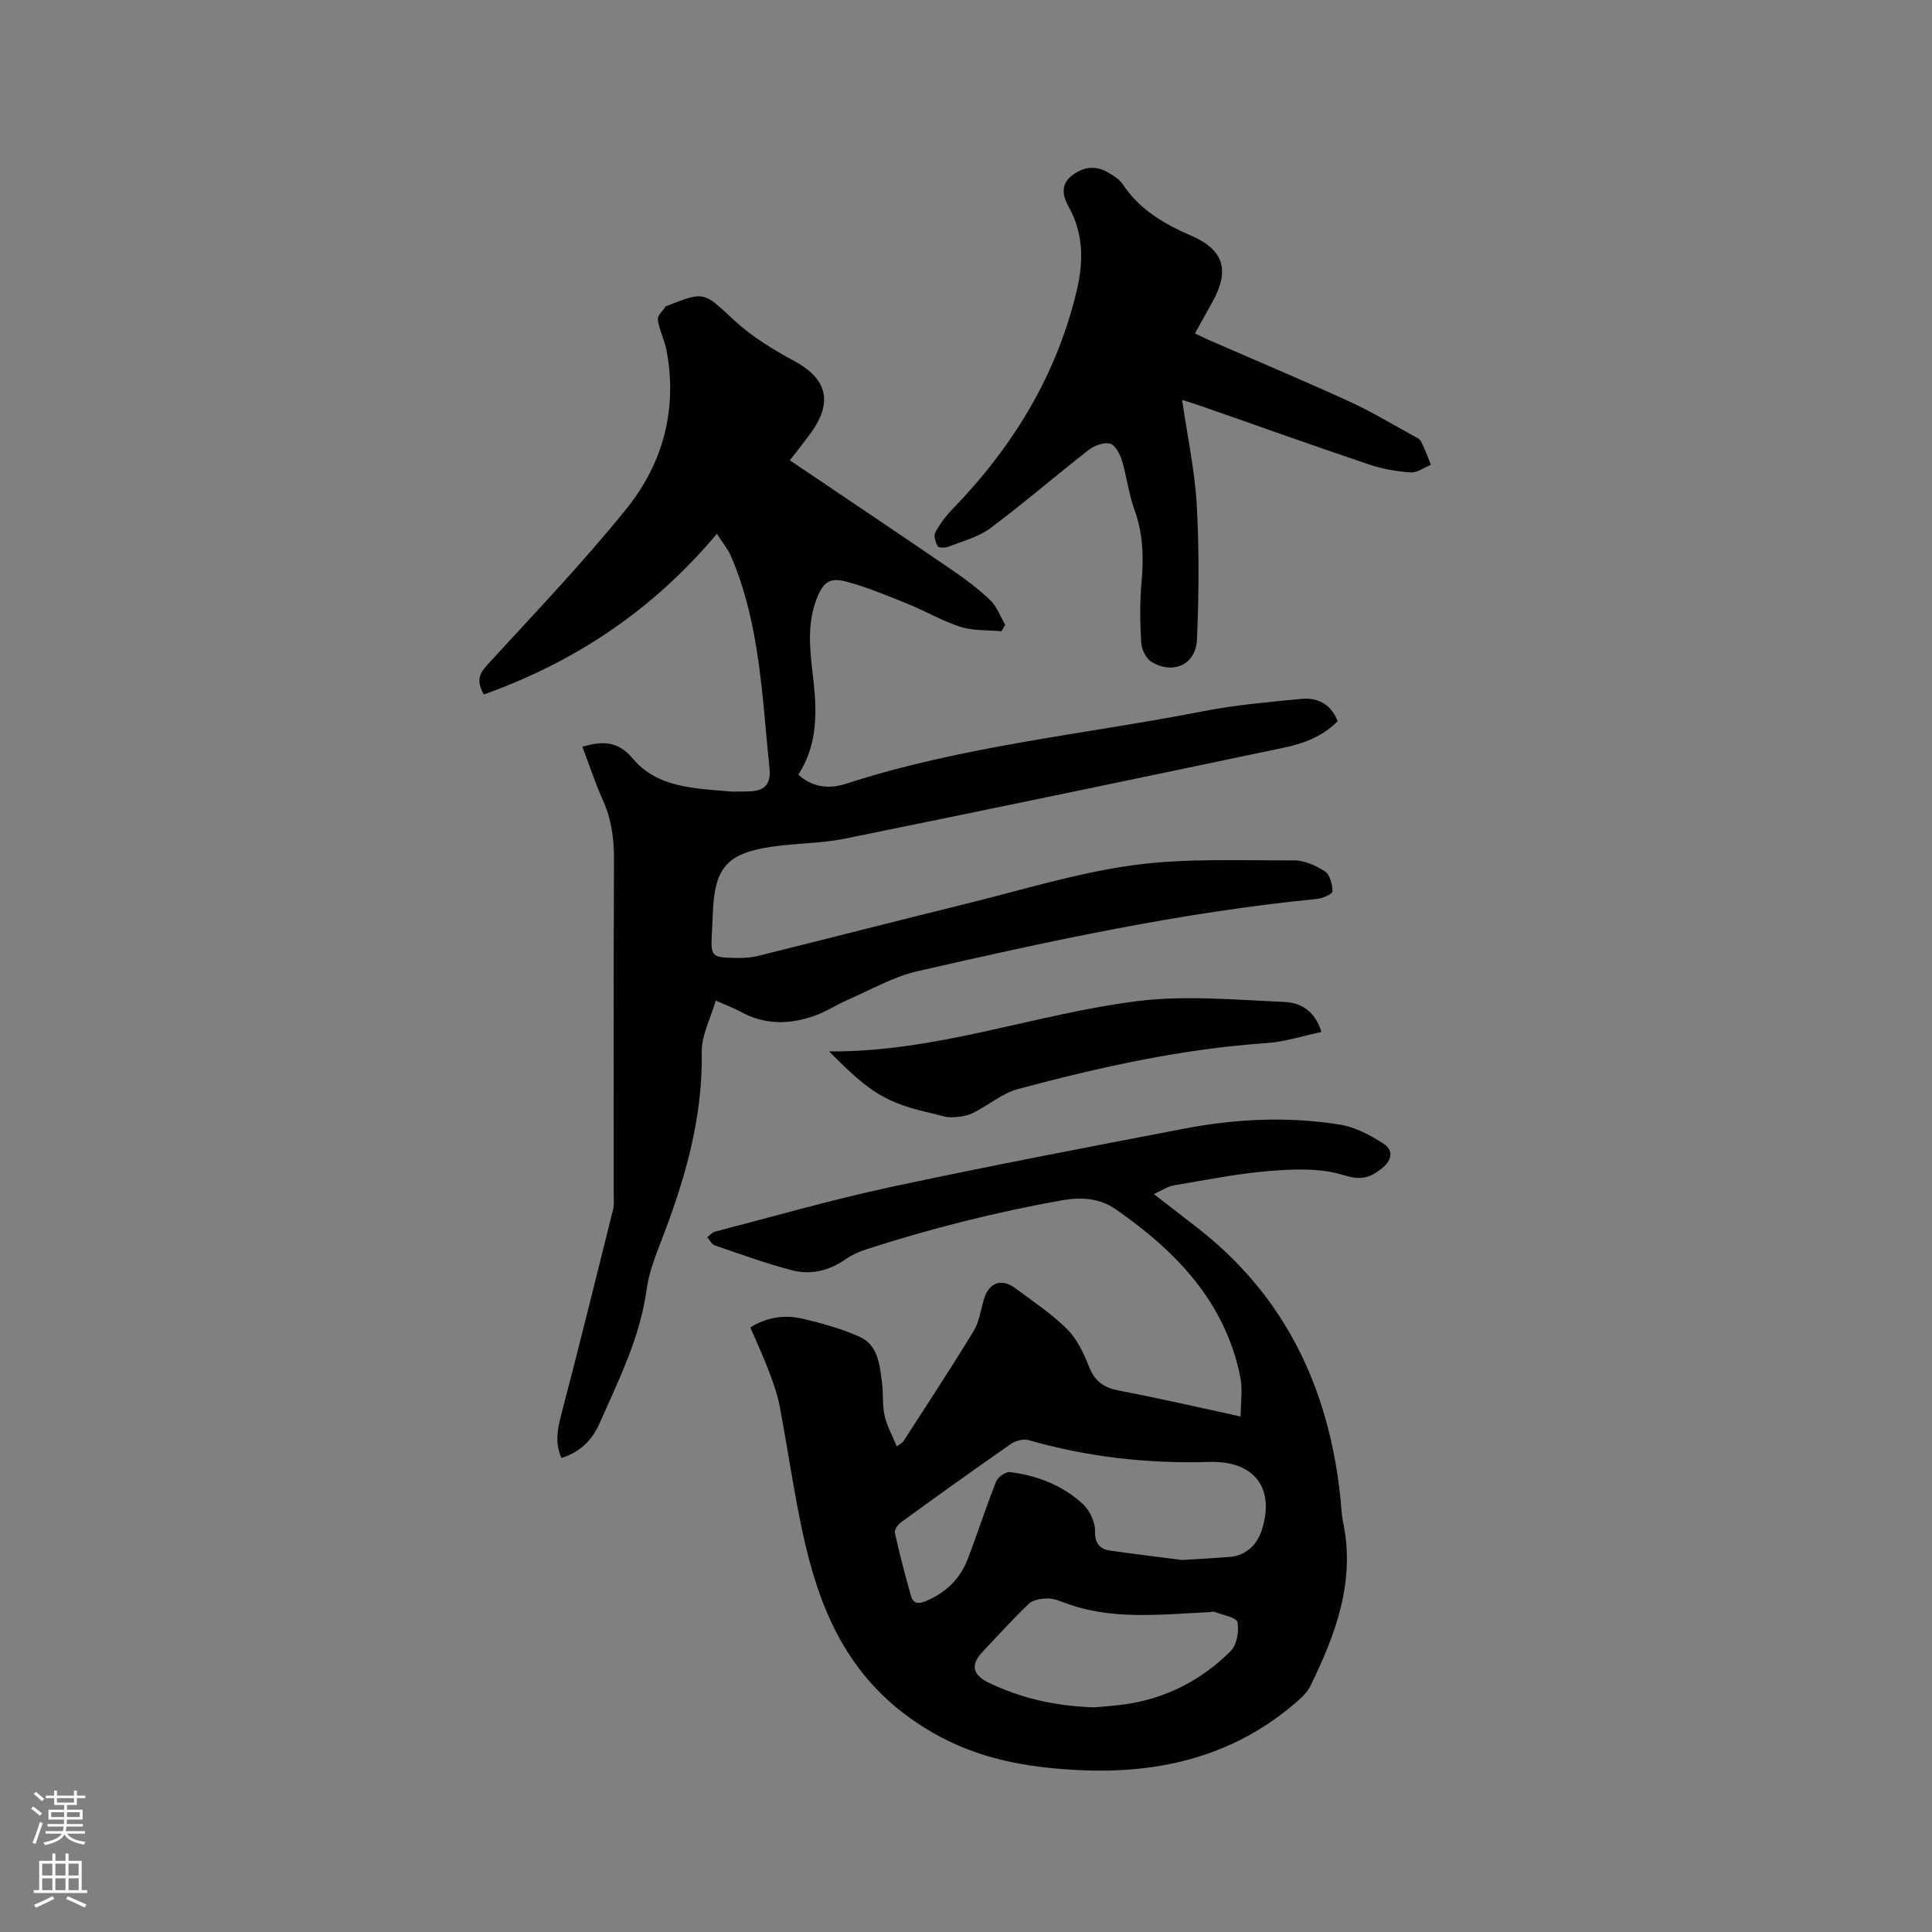
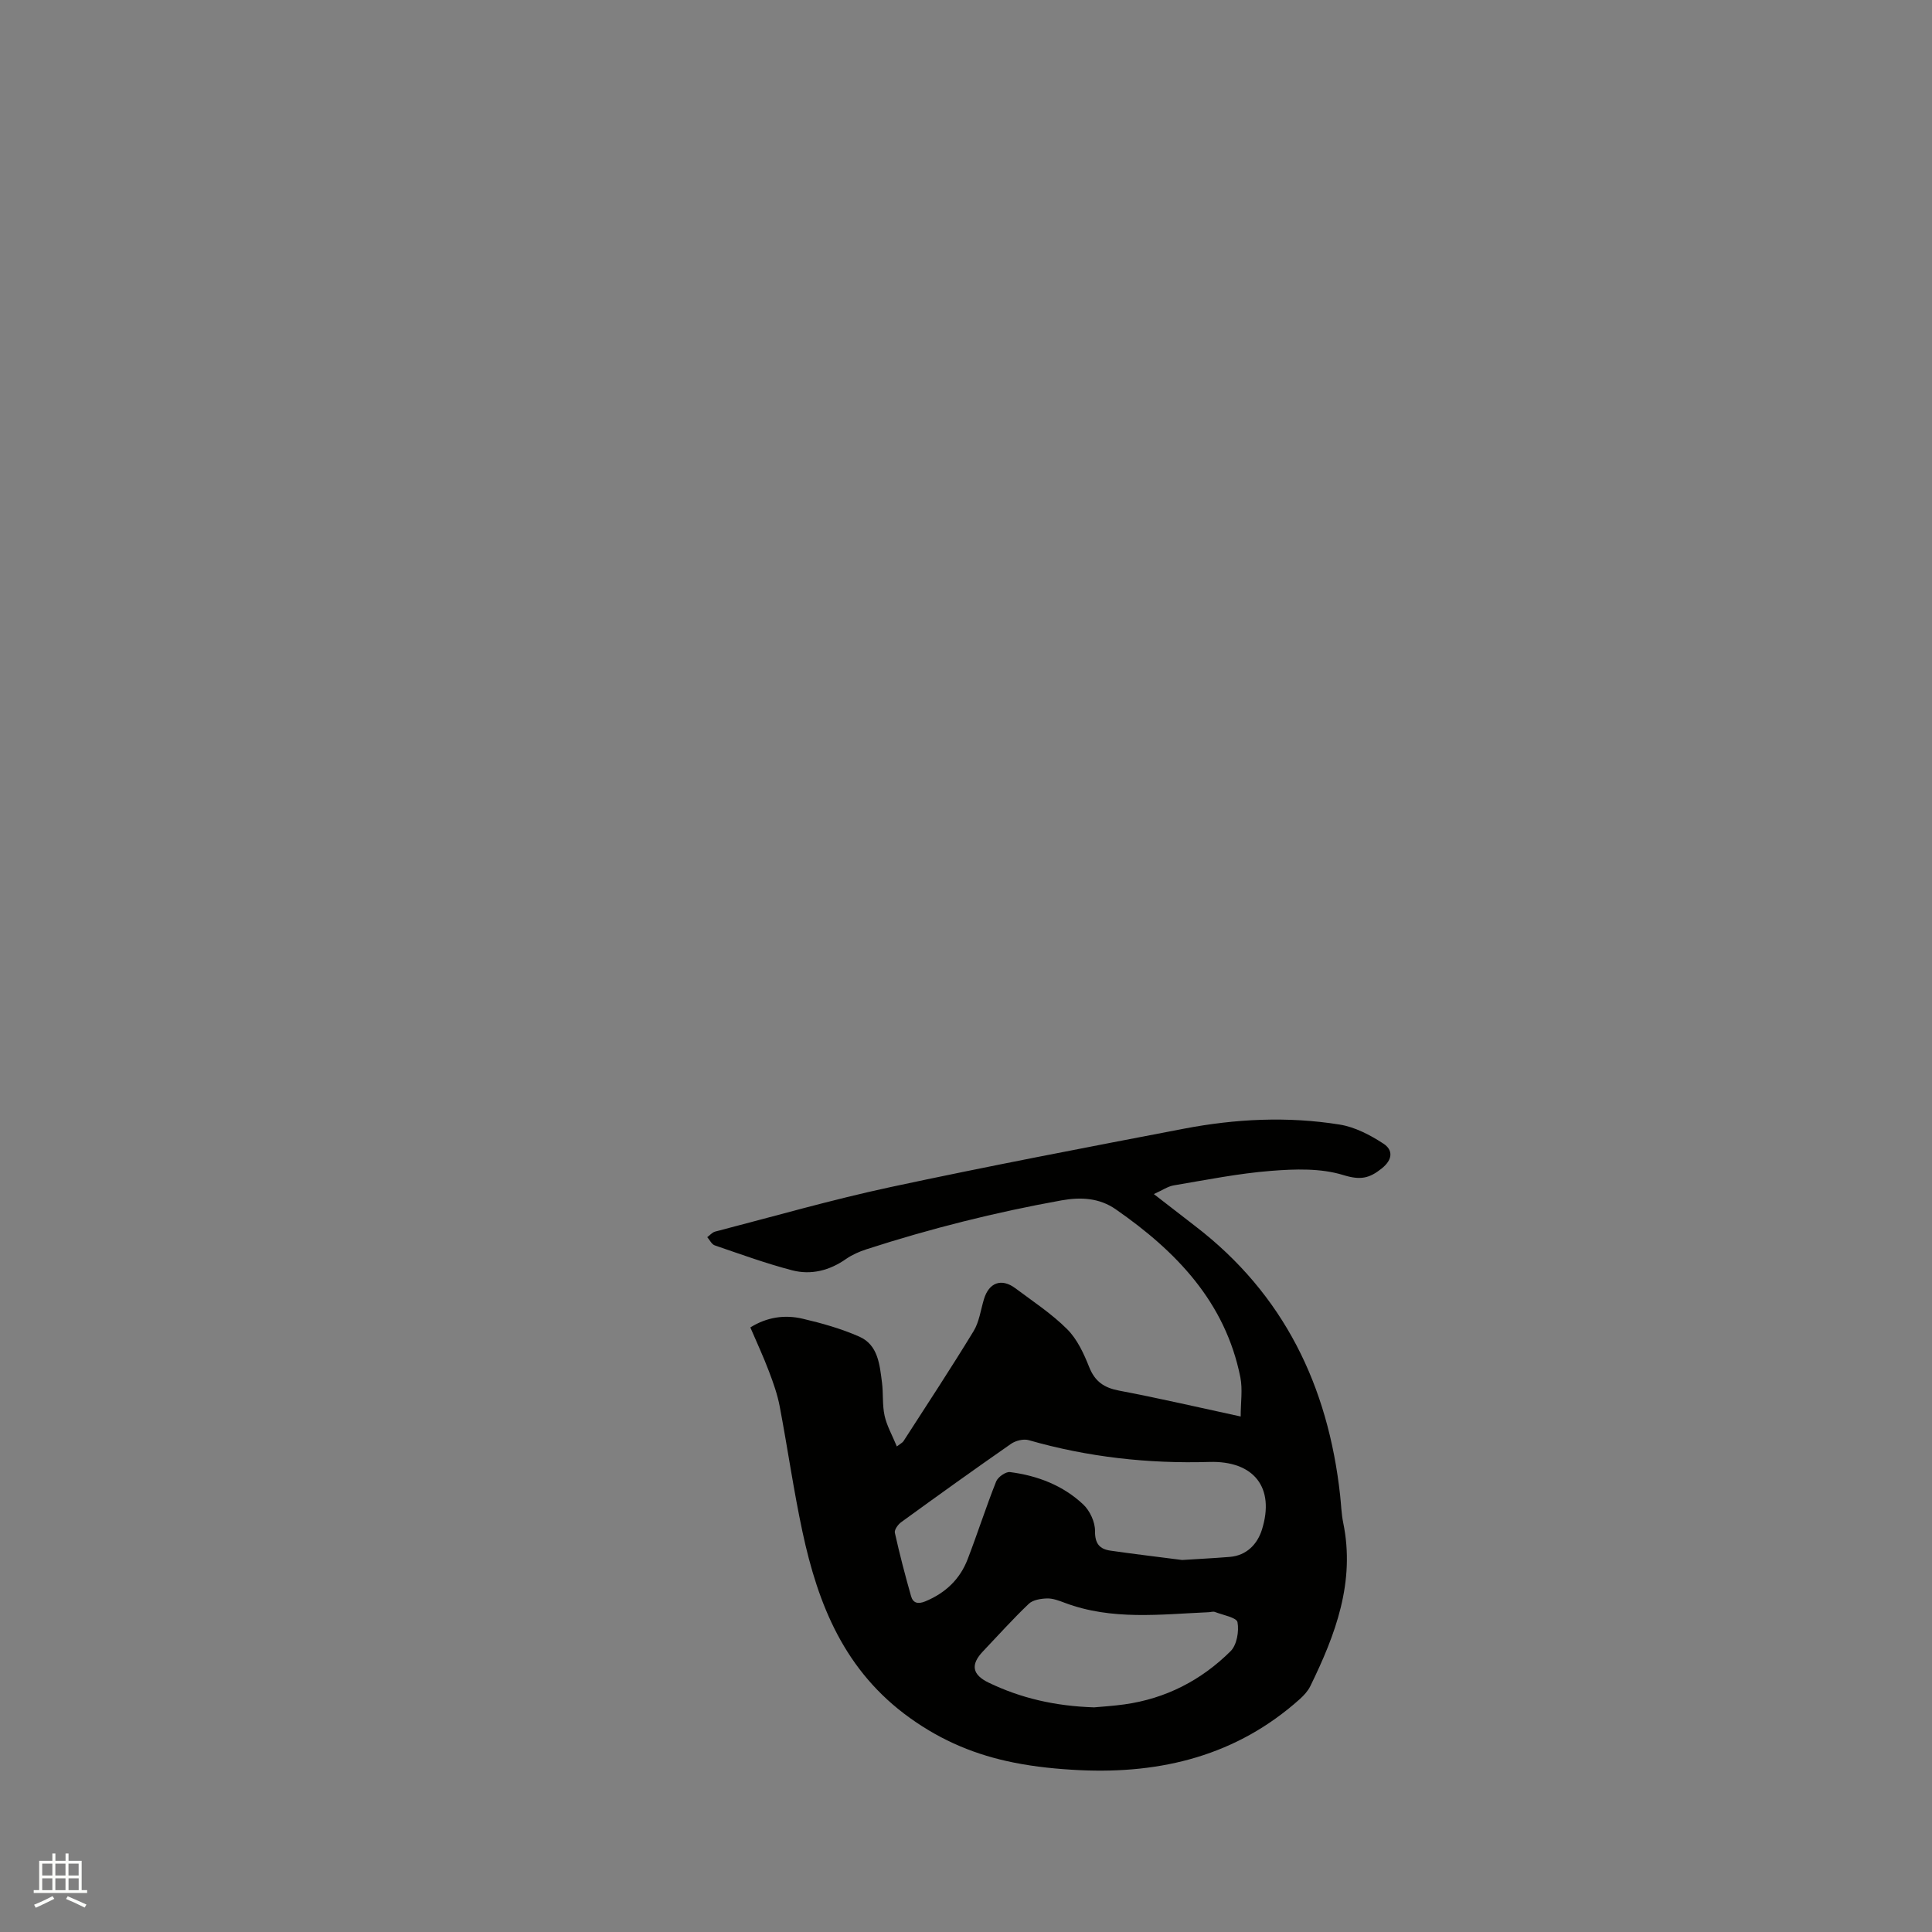
<svg xmlns="http://www.w3.org/2000/svg" enable-background="new 0 0 400 400" viewBox="0 0 400 400">
  <rect x="0" y="0" width="400" height="400" fill="#808080" stroke="none" />
-   <path d="m6.44 374.46.42-.45c.65.47 1.27.95 1.85 1.44l-.45.49c-.65-.56-1.25-1.06-1.82-1.48m.93 7.33-.63-.26c.55-1.36 1.05-2.8 1.52-4.33.19.1.38.19.59.27-.46 1.29-.95 2.73-1.48 4.32m-.38-10.38.44-.42c.43.34 1.01.82 1.74 1.44l-.49.49c-.53-.51-1.09-1.01-1.69-1.51m2.5.35h1.72v-1.04h.59v1.04h3.52v-1.04h.59v1.04h1.75v.53h-1.75v1.42h-2.03v.97h3.22v2.03h-3.24c0 .35-.01.66-.03.93h3.32v.53h-3.37c-.03.27-.08.58-.15.94h3.96v.53h-3.71c.67.92 1.93 1.48 3.79 1.68-.13.24-.23.44-.29.59-2.13-.38-3.48-1.08-4.04-2.12-.43.97-1.77 1.72-4.03 2.23-.09-.19-.2-.37-.33-.55 2.1-.42 3.37-1.03 3.81-1.83h-3.36v-.53h3.58c.08-.29.13-.61.16-.94h-3.33v-.53h3.39c.02-.27.04-.58.04-.93h-3.23v-2.03h3.25v-.97h-2.07v-1.42h-1.73zm1.12 3.44v1h2.65c.01-.3.02-.44.01-.4v-.25-.35zm1.19-2h3.52v-.91h-3.52zm4.71 2h-2.63v.59c0 .15-.01.28-.01.4h2.64z" fill="#fbfcfa" />
  <path d="m13.56 383.74h.63v1.52h2.72v6.07h1.13v.6h-11.06v-.6h1.13v-6.07h2.73v-1.52h.63v1.52h2.1v-1.52zm-2.69 8.83.38.56c-1.24.63-2.53 1.25-3.85 1.85-.1-.21-.21-.42-.34-.63 1.36-.55 2.63-1.15 3.81-1.78m-2.13-4.27h2.1v-2.45h-2.1zm0 3.04h2.1v-2.46h-2.1zm2.72-3.04h2.1v-2.45h-2.1zm0 3.04h2.1v-2.46h-2.1zm6.07 3.6c-1.41-.71-2.7-1.3-3.86-1.78l.35-.56c1.45.62 2.75 1.19 3.88 1.72zm-1.25-9.09h-2.1v2.45h2.1zm-2.09 5.49h2.1v-2.46h-2.1z" fill="#fbfcfa" />
  <g fill="#010100">
-     <path d="m163.53 95.3c11.42 7.71 22.5 15.14 33.52 22.67 2.79 1.91 5.54 3.95 7.97 6.29 1.39 1.33 2.09 3.38 3.1 5.11-.26.44-.51.88-.77 1.32-2.84-.26-5.82-.06-8.47-.9-3.8-1.21-7.31-3.3-11.03-4.8-4.09-1.66-8.21-3.36-12.45-4.53-3.6-.99-4.95.01-6.32 3.52-2 5.13-1.42 10.42-.8 15.7.84 7.13 1.22 14.2-2.99 20.7 3 2.75 6.54 2.97 9.9 1.88 24.1-7.84 49.3-10.2 74-15.02 6.63-1.29 13.42-1.88 20.16-2.54 3.41-.33 6.19 1.01 7.6 4.61-3.13 3.21-7.11 4.64-11.24 5.51-30.26 6.35-60.52 12.67-90.82 18.82-4.96 1.01-10.13.92-15.15 1.67-9.29 1.37-11.82 4.38-12.16 13.85-.05 1.38-.13 2.75-.2 4.13-.24 4.69-.04 4.96 4.79 5.04 1.58.03 3.21-.03 4.73-.41 14.37-3.56 28.72-7.26 43.1-10.8 11.5-2.83 22.91-6.39 34.59-7.99 10.95-1.49 22.19-.95 33.3-1 2.17-.01 4.57 1.07 6.43 2.29 1.04.68 1.54 2.7 1.56 4.12.01.53-2.02 1.46-3.19 1.57-28 2.75-55.43 8.72-82.79 14.98-4.97 1.14-9.58 3.83-14.33 5.89-2.32 1.01-4.48 2.45-6.85 3.3-5.18 1.85-10.36 1.96-15.37-.8-1.38-.76-2.87-1.3-5.17-2.33-1.07 3.75-2.95 7.22-2.89 10.66.24 13.89-3.6 26.77-8.53 39.48-1.22 3.15-2.44 6.4-2.89 9.71-1.36 9.96-5.8 18.76-9.77 27.75-1.52 3.45-4.02 5.9-7.85 7.11-1.38-3.02-.86-5.86-.07-8.89 3.69-14.12 7.21-28.29 10.73-42.45.28-1.11.15-2.32.15-3.48.01-23.01-.05-46.03.06-69.04.02-4.32-.52-8.37-2.3-12.34-1.6-3.56-2.81-7.29-4.25-11.07 4.08-1.14 7.27-1.32 10.45 2.47 5.06 6.02 12.68 6.15 19.88 6.78 1.26.11 2.54.02 3.82.02 3.46-.01 4.95-1.36 4.6-4.76-1.55-14.82-1.95-29.86-7.94-43.86-.67-1.56-1.8-2.91-2.95-4.73-13.34 15.89-29.43 26.55-48.27 33.27-1.63-2.9-.88-4.37.78-6.18 9.72-10.62 19.71-21.05 28.74-32.24 7.6-9.41 10.63-20.64 8.31-32.86-.41-2.14-1.5-4.16-1.8-6.31-.12-.84 1.07-1.87 1.67-2.8.04-.07.2-.05.3-.09 7.8-3.09 7.55-2.82 13.85 3.02 3.68 3.41 8.14 6.1 12.58 8.51 8.29 4.51 6.87 10.24 2.68 15.63-1.14 1.55-2.32 3.03-3.74 4.84z" />
    <path d="m155.35 274.83c3.46-2.15 7.12-2.67 10.8-1.81 4 .93 8.03 2.07 11.77 3.72 3.88 1.72 4.2 5.78 4.68 9.45.3 2.3.05 4.7.55 6.94.46 2.08 1.58 4.02 2.53 6.34.79-.61 1.18-.79 1.37-1.08 4.88-7.57 9.83-15.1 14.52-22.79 1.17-1.92 1.47-4.38 2.14-6.6 1.04-3.47 3.63-4.43 6.51-2.28 3.65 2.73 7.52 5.27 10.72 8.47 2.08 2.07 3.45 5.04 4.56 7.84 1.2 3.02 3.1 4.3 6.23 4.89 8.11 1.53 16.15 3.41 25.14 5.35 0-2.91.43-5.61-.07-8.13-3.13-15.6-13.3-26.09-25.8-34.77-3.4-2.36-7.21-2.57-11.26-1.84-13.68 2.46-27.13 5.84-40.35 10.12-1.48.48-2.97 1.13-4.23 2.01-3.42 2.4-7.23 3.36-11.17 2.34-5.42-1.42-10.7-3.34-16.01-5.16-.64-.22-1.04-1.12-1.55-1.7.54-.39 1.03-.99 1.63-1.15 12.08-3.13 24.09-6.59 36.28-9.21 20.18-4.33 40.47-8.2 60.75-12.09 10.68-2.05 21.5-2.59 32.27-.86 3.18.51 6.34 2.17 9.08 3.96 1.94 1.27 1.99 3.24-.36 5.12-2.59 2.08-4.43 2.46-7.94 1.38-4.67-1.45-10.04-1.27-15.03-.87-6.74.53-13.42 1.88-20.1 3-1.21.2-2.33 1-4.12 1.8 3.3 2.55 5.93 4.61 8.59 6.65 18.35 14.08 27.5 33.11 29.98 55.73.21 1.9.26 3.82.64 5.68 2.52 12.25-1.6 23.16-6.82 33.83-.49 1-1.32 1.9-2.16 2.66-13.02 11.67-28.61 15.53-45.63 14.72-4.54-.22-9.11-.67-13.56-1.56-7.79-1.55-14.8-4.41-21.55-9.25-13.51-9.7-18.99-23.37-22.24-38.55-1.84-8.59-3.07-17.31-4.71-25.95-.47-2.47-1.32-4.88-2.22-7.24-1.15-3.05-2.53-6.01-3.86-9.11zm89.4 48.15c2.91-.19 6.39-.36 9.86-.64 3.51-.29 5.71-2.65 6.65-5.61 2.77-8.79-1.7-14.32-10.87-14.05-12.69.38-25.17-1-37.4-4.51-1.07-.31-2.69.09-3.65.75-7.65 5.32-15.23 10.76-22.77 16.24-.65.47-1.44 1.57-1.3 2.19.98 4.4 2.12 8.77 3.35 13.1.41 1.46 1.43 1.73 2.99 1.08 4.15-1.73 7.14-4.57 8.73-8.71 2.05-5.33 3.79-10.78 5.9-16.09.37-.93 1.99-2.07 2.88-1.95 5.67.73 10.95 2.75 15.14 6.69 1.38 1.29 2.47 3.64 2.45 5.49-.03 2.66.96 3.77 3.24 4.09 4.72.68 9.45 1.24 14.8 1.93zm-18.23 30.51c1.62-.15 3.95-.29 6.25-.61 8.57-1.19 15.94-4.99 22.01-11.02 1.29-1.28 1.78-4.11 1.43-6-.18-.97-3.02-1.48-4.68-2.12-.36-.14-.84.03-1.26.05-10 .44-20.06 1.73-29.81-1.94-1.18-.44-2.45-.94-3.67-.91-1.3.04-2.94.29-3.8 1.12-3.29 3.13-6.33 6.53-9.47 9.83-2.61 2.74-2.27 4.83 1.18 6.49 6.67 3.21 13.73 4.85 21.82 5.11z" />
-     <path d="m244.74 82.79c1.12 7.67 2.63 14.65 3.03 21.68.52 9.29.45 18.64.05 27.94-.22 5.19-4.91 7.32-9.4 4.63-1.13-.68-2.06-2.57-2.14-3.95-.25-4.2-.31-8.45.07-12.63.46-5.14.3-10.07-1.5-15.01-1.18-3.25-1.55-6.78-2.57-10.1-.41-1.35-1.39-3.23-2.45-3.5-1.31-.33-3.27.4-4.44 1.31-6.83 5.32-13.39 11-20.33 16.18-2.47 1.85-5.72 2.68-8.67 3.84-.67.26-2.01.29-2.22-.06-.48-.8-.91-2.15-.54-2.85.91-1.73 2.13-3.37 3.5-4.78 12.55-12.95 21.7-27.83 25.84-45.52 1.38-5.88 1.36-11.68-1.74-17.21-1.17-2.09-1.71-4.5.61-6.34 2.25-1.79 4.8-2.28 7.4-.8 1.18.67 2.48 1.44 3.2 2.52 3.51 5.28 8.61 8.24 14.25 10.69 6.65 2.88 7.93 7.1 4.44 13.48-1.17 2.13-2.36 4.26-3.72 6.72.99.48 1.89.94 2.81 1.34 9.7 4.23 19.46 8.33 29.09 12.73 4.6 2.1 8.96 4.75 13.41 7.17.55.3 1.25.63 1.5 1.14.78 1.55 1.38 3.2 2.04 4.81-1.4.57-2.85 1.68-4.21 1.59-2.91-.2-5.88-.72-8.64-1.66-11.63-3.92-23.19-8.05-34.78-12.1-1.07-.38-2.17-.71-3.89-1.26z" />
-     <path d="m171.67 217.68c22.16.2 42.57-7.75 63.81-10.41 9.98-1.25 20.28-.26 30.41.17 3.22.14 6.38 1.72 7.69 6.22-3.85.81-7.57 2.04-11.35 2.3-17.53 1.19-34.57 4.99-51.45 9.51-3.34.89-6.22 3.45-9.42 5-1.3.63-2.9.82-4.37.85-1.24.03-2.49-.46-3.73-.74-9.69-2.19-13-4.14-21.59-12.9z" />
  </g>
</svg>